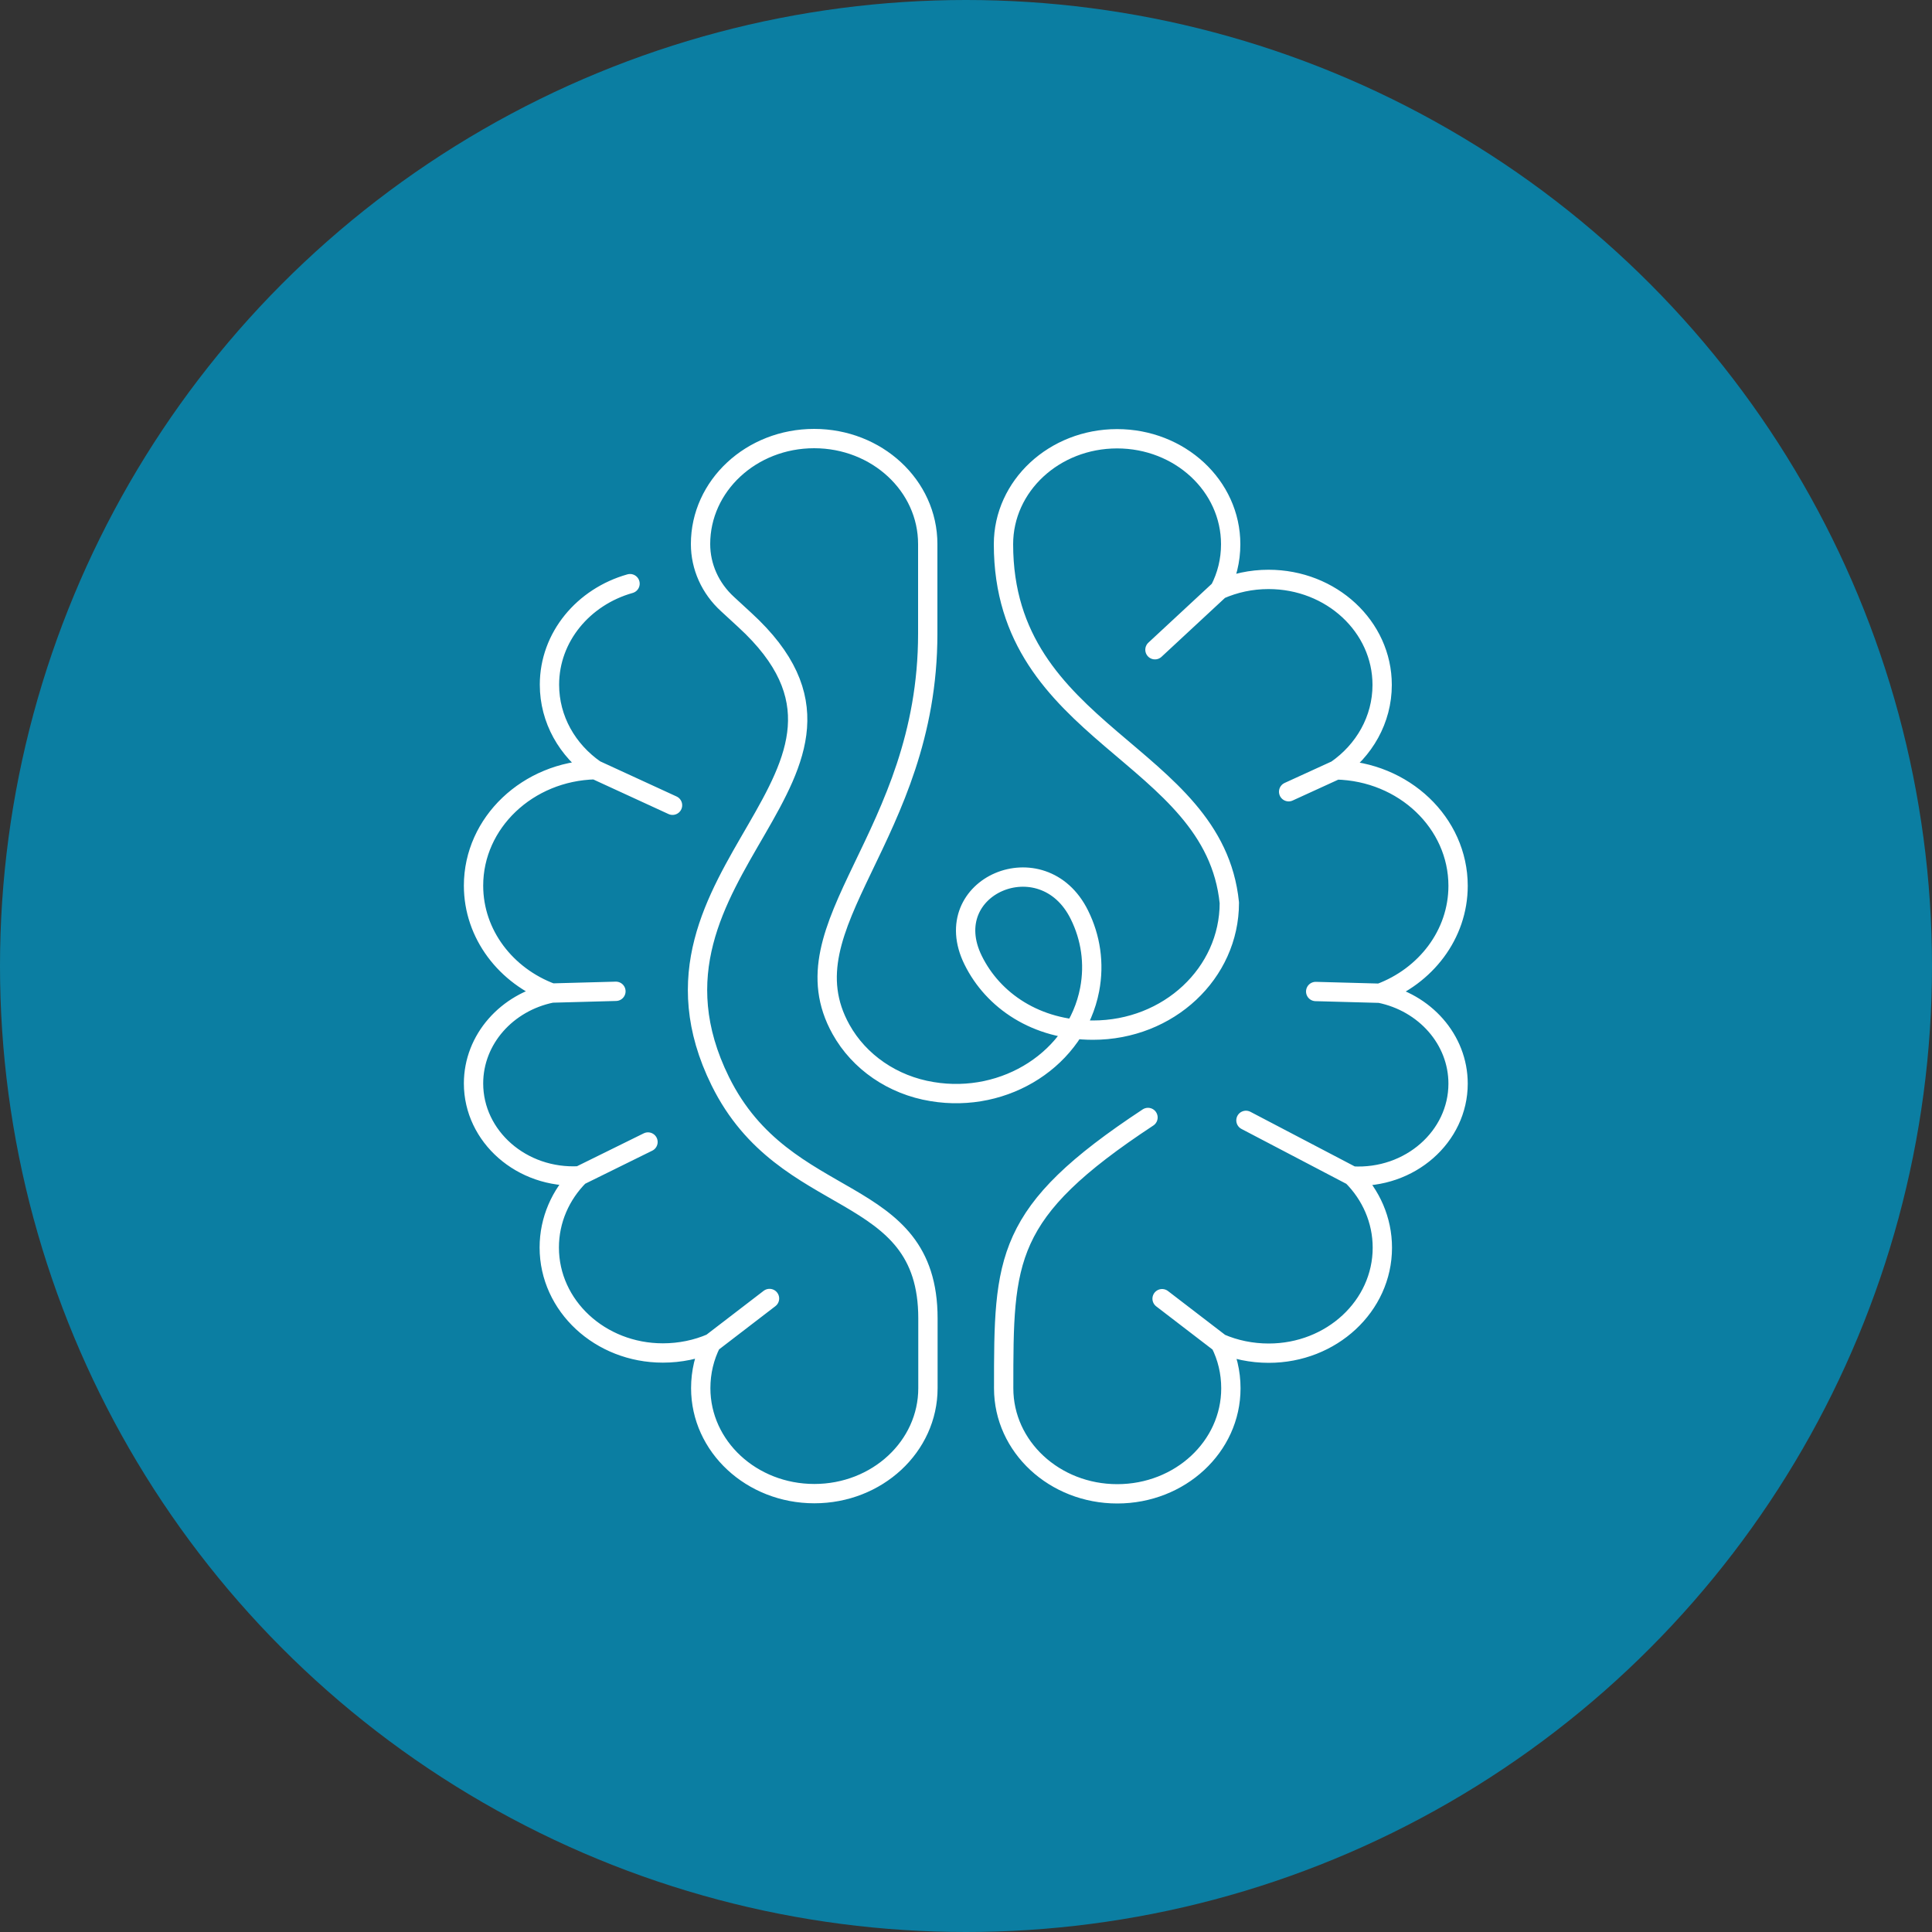
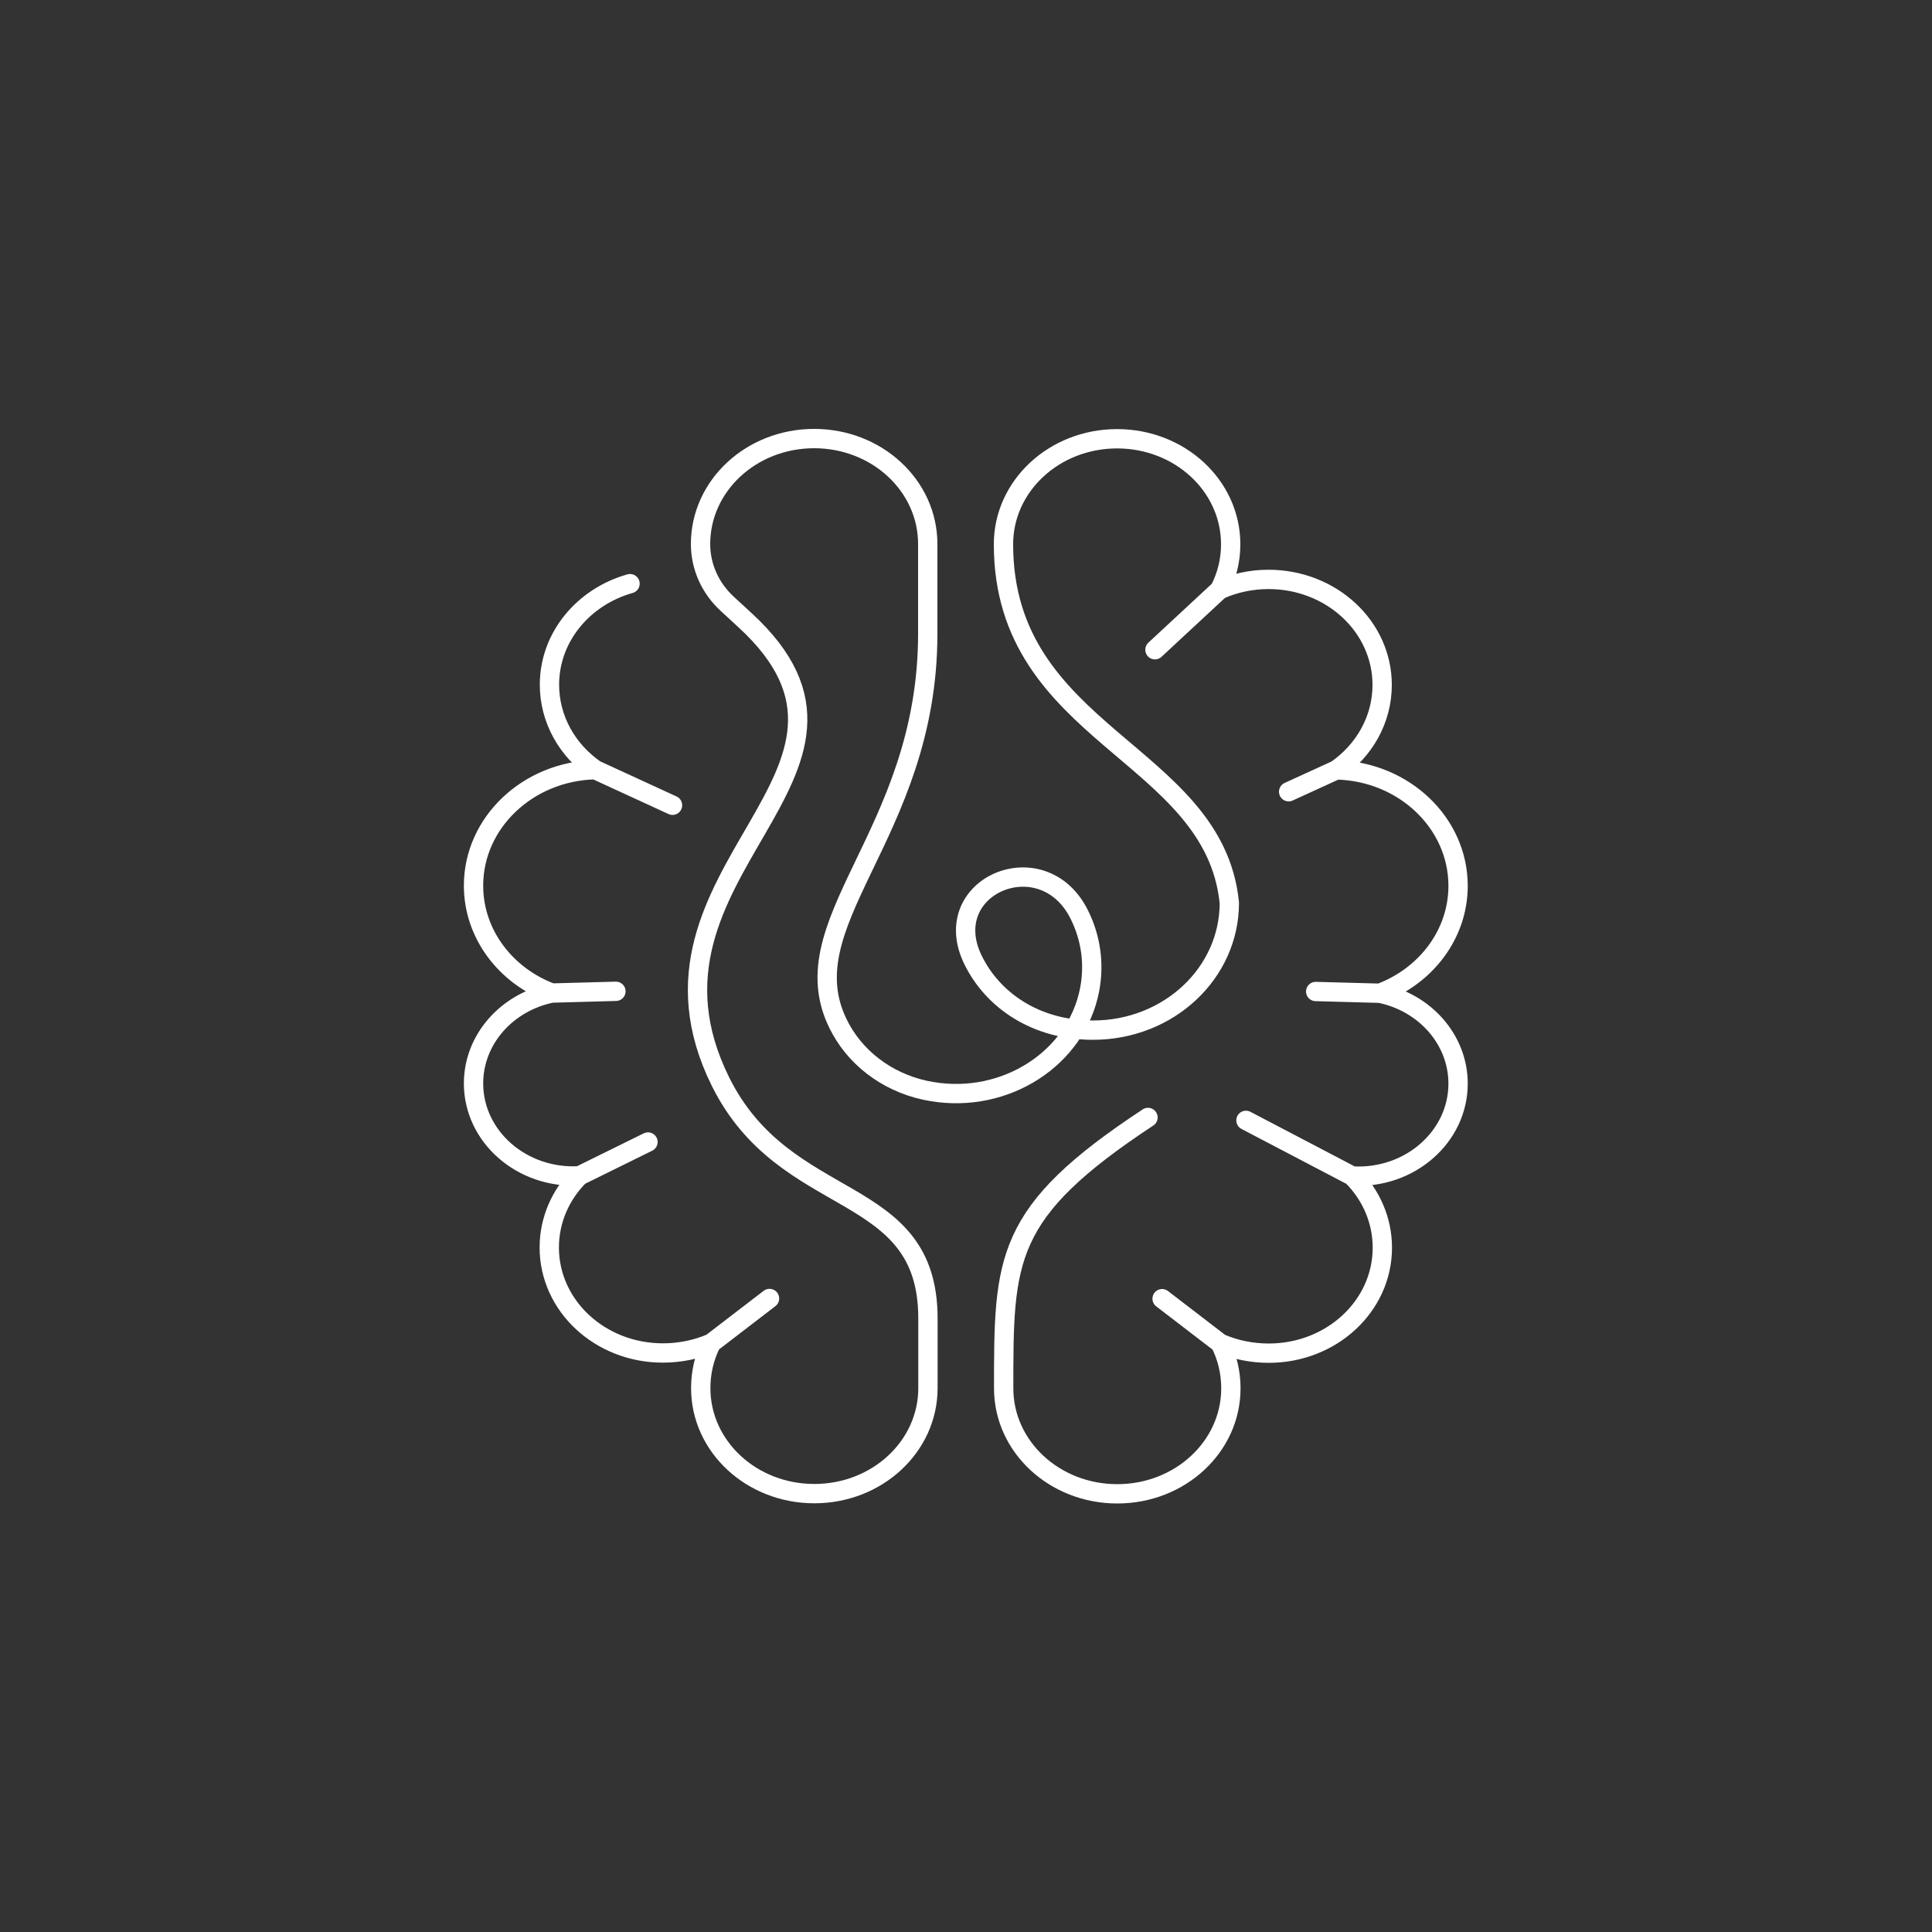
<svg xmlns="http://www.w3.org/2000/svg" id="Layer_1" data-name="Layer 1" viewBox="0 0 100 100">
  <rect x="0" y="0" width="100" height="100" fill="#333333" stroke="none" />
  <defs>
    <style> .cls-1 { fill: #0b7ea2; } .cls-2 { fill: none; stroke: #fff; stroke-linecap: round; stroke-linejoin: round; } </style>
  </defs>
-   <circle class="cls-1" cx="50" cy="50" r="50" />
  <path class="cls-2" d="M32.61,30.21c-2.41.68-4.17,2.76-4.17,5.23,0,1.8.93,3.4,2.37,4.4l4,1.84-4-1.84c-3.49.08-6.3,2.74-6.3,6,0,2.52,1.68,4.68,4.05,5.56l3.32-.09-3.32.09c-2.32.47-4.05,2.39-4.05,4.68,0,2.74,2.49,4.95,5.48,4.78l3.55-1.75-3.55,1.75c-.97.97-1.56,2.28-1.56,3.71,0,3.02,2.63,5.46,5.88,5.46.89,0,1.75-.18,2.51-.51l3.01-2.31-3.01,2.31c-.36.71-.55,1.5-.55,2.33,0,3.02,2.63,5.46,5.88,5.46s5.88-2.44,5.88-5.46v-3.61c0-7.12-7.38-5.45-10.75-12.28-5.39-10.93,9.99-15.88,1.27-23.87l-.89-.82c-.9-.82-1.4-1.94-1.4-3.11h0c0-3.02,2.63-5.46,5.88-5.46s5.88,2.44,5.88,5.46v4.64c0,10.54-7.51,15.06-4.49,20.48.94,1.69,2.68,2.89,4.71,3.22,3.82.64,7.48-1.73,8.16-5.28.26-1.36.05-2.7-.53-3.87-1.89-3.83-7.39-1.48-5.5,2.35,1.03,2.09,3.26,3.62,6.2,3.62,3.92,0,7.06-2.95,7.06-6.59-.79-7.83-11.69-8.64-11.69-18.56,0-3.02,2.63-5.46,5.88-5.46s5.88,2.44,5.88,5.46c0,.84-.2,1.64-.57,2.35l-3.35,3.11,3.35-3.11c.77-.34,1.62-.53,2.53-.53,3.25,0,5.88,2.44,5.88,5.46,0,1.8-.93,3.4-2.37,4.4l-2.47,1.13,2.47-1.13c3.49.08,6.3,2.74,6.3,6,0,2.52-1.68,4.68-4.05,5.56l-3.32-.09,3.32.09c2.32.47,4.05,2.39,4.05,4.68,0,2.74-2.49,4.95-5.48,4.78l-5.5-2.88,5.5,2.88c.97.97,1.56,2.28,1.56,3.71,0,3.02-2.63,5.46-5.88,5.46-.89,0-1.75-.18-2.51-.51l-3.01-2.31,3.01,2.31c.36.71.55,1.5.55,2.33,0,3.02-2.63,5.46-5.88,5.46s-5.88-2.44-5.88-5.46c0-6.73,0-9.1,7.47-14.02" />
</svg>